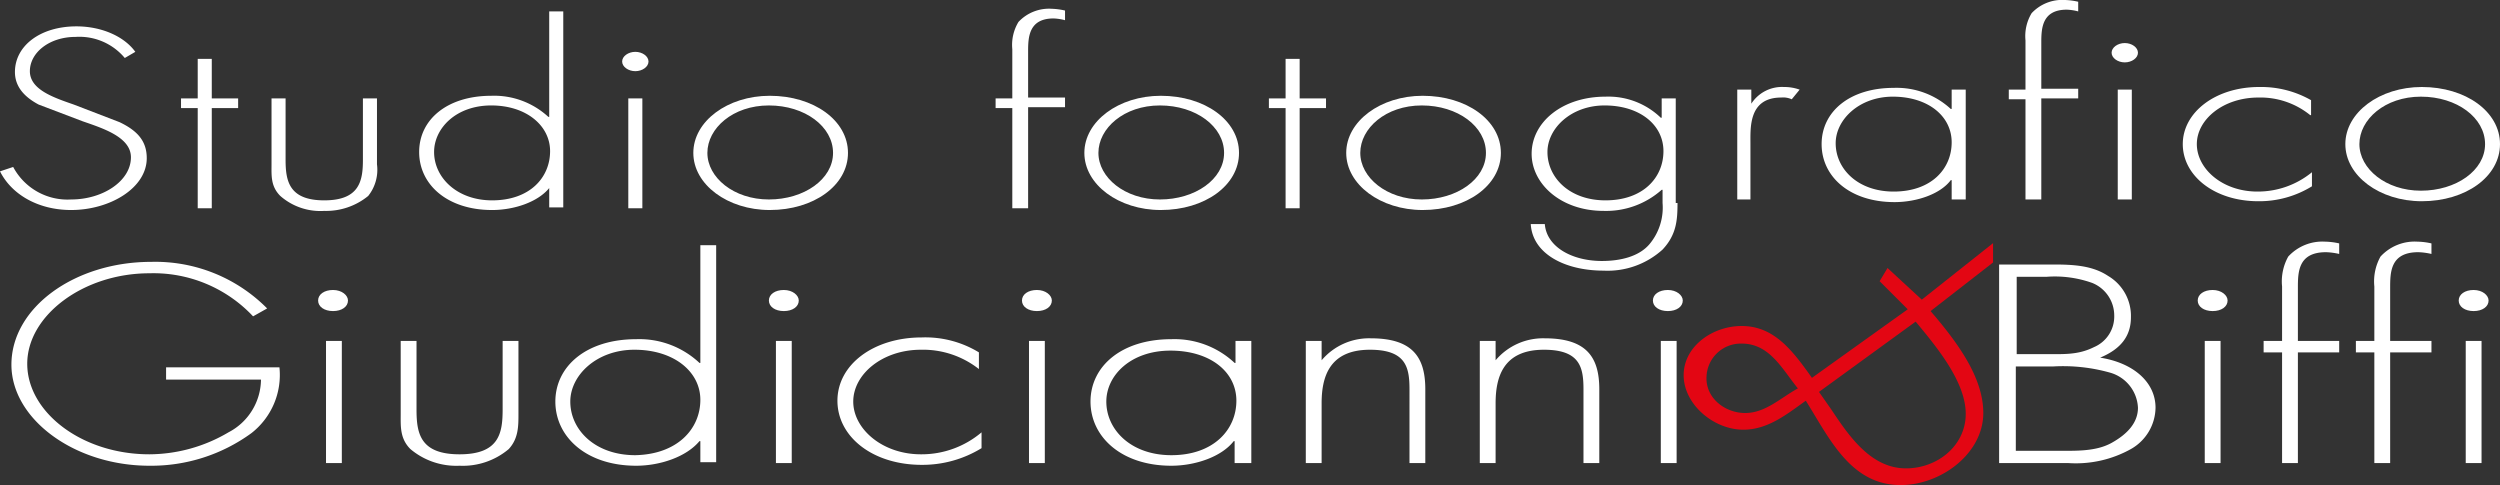
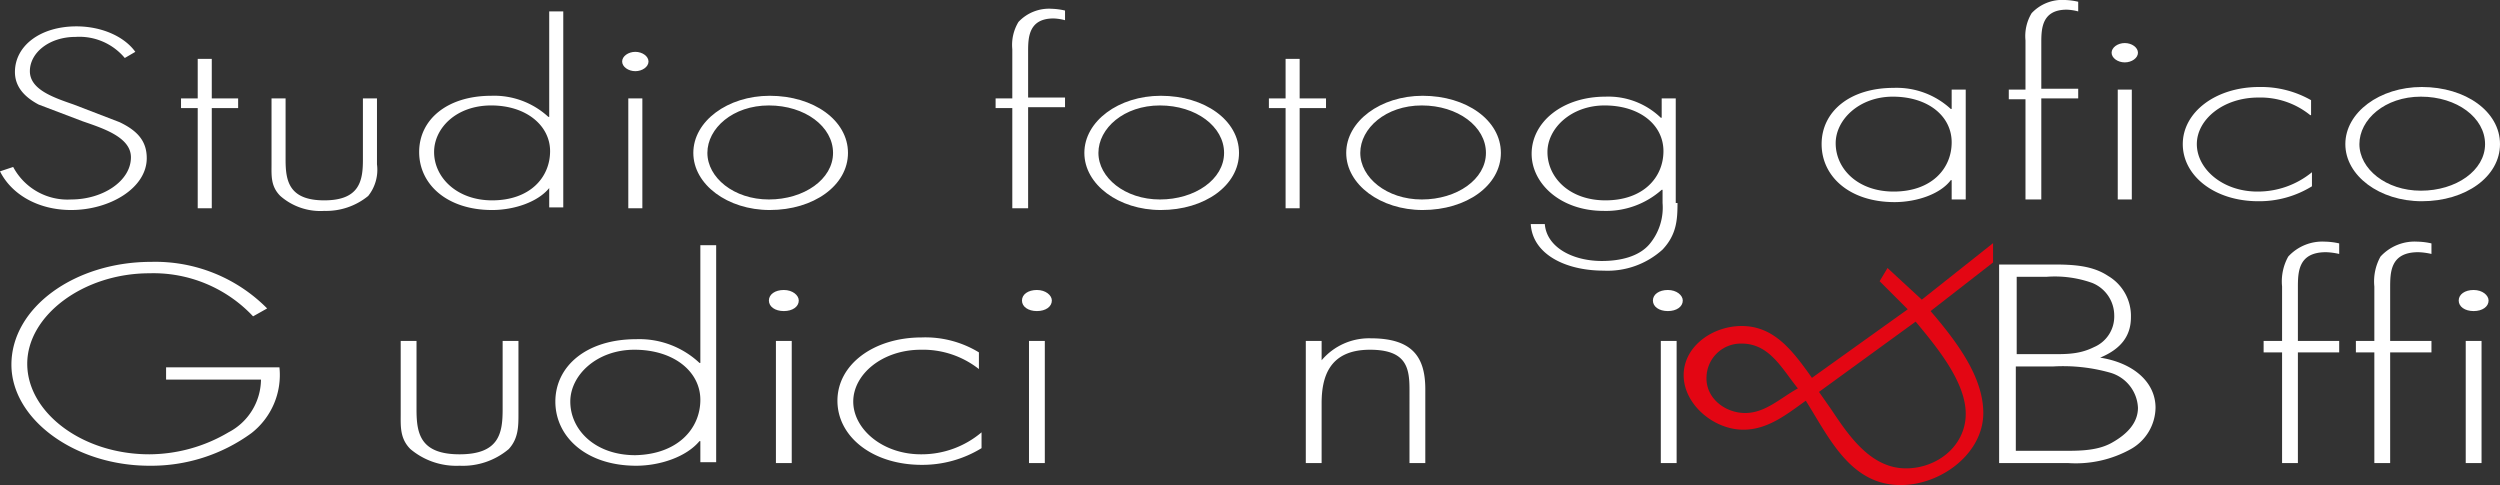
<svg xmlns="http://www.w3.org/2000/svg" viewBox="0 0 284.5 55.2">
  <rect x="0" y="0" width="284.5" height="55.2" fill="#333333" stroke="none" />
  <defs>
    <style>.cls-1{fill:#fff;}.cls-2{fill:#e30613;}</style>
  </defs>
  <title>logo-bianco</title>
  <g id="Livello_2" data-name="Livello 2">
    <g id="Livello_1-2" data-name="Livello 1">
      <path class="cls-1" d="M14.2,6.6A6.73,6.73,0,0,0,8.6,4.2c-3,0-5.2,1.8-5.2,3.9s2.7,3,5,3.8l5.2,2c2.1,1,3.1,2.2,3.1,4.1,0,3.4-4.2,5.9-8.6,5.9-3.8,0-6.8-1.8-8.1-4.4L1.5,19a7,7,0,0,0,6.6,3.7c3.6,0,6.8-2.1,6.8-4.8,0-2.3-3.2-3.3-5.5-4.1l-5-1.9C2.7,11,1.7,9.8,1.7,8.2c0-3,2.9-5.2,7-5.2,2.8,0,5.4,1.1,6.7,2.9l-1.2.7Z" />
      <polygon class="cls-1" points="24.1 23.7 22.5 23.7 22.5 12.3 20.6 12.3 20.6 11.2 22.5 11.2 22.5 6.7 24.1 6.7 24.1 11.2 27.1 11.2 27.1 12.3 24.1 12.3 24.1 23.7 24.1 23.7" />
      <path class="cls-1" d="M42.9,11.2v7.5a4.77,4.77,0,0,1-1,3.6,7.56,7.56,0,0,1-5,1.7,6.91,6.91,0,0,1-5-1.7c-1.1-1.1-1-2.3-1-3.6V11.2h1.6v7c0,2.4.4,4.6,4.4,4.6s4.4-2.2,4.4-4.6v-7Z" />
      <path class="cls-1" d="M62.5,21.4h0c-1.3,1.6-4,2.5-6.5,2.5-5.1,0-8.3-2.9-8.3-6.6s3.2-6.4,8.2-6.4a9.09,9.09,0,0,1,6.5,2.4h.1V1.3h1.6V23.6H62.5V21.4Zm.1-4.2c0-2.9-2.7-5.2-6.7-5.2s-6.5,2.6-6.5,5.3c0,2.9,2.6,5.5,6.6,5.5,4.3,0,6.6-2.6,6.6-5.6Z" />
      <path class="cls-1" d="M73.8,7c0,.6-.7,1.1-1.5,1.1S70.8,7.6,70.8,7s.7-1.1,1.5-1.1,1.5.5,1.5,1.1Zm-.7,16.7H71.5V11.2h1.6V23.7Z" />
      <path class="cls-1" d="M96.5,17.4c0,3.7-3.9,6.5-8.9,6.5-4.8,0-8.7-2.9-8.7-6.5s3.9-6.5,8.7-6.5c5,0,8.9,2.8,8.9,6.5Zm-16,0c0,2.8,3,5.3,7,5.3s7.3-2.3,7.3-5.3S91.6,12,87.5,12s-7,2.6-7,5.4Z" />
      <path class="cls-1" d="M116.8,23.7h-1.6V12.3h-1.9V11.2h1.9V5.6a5.05,5.05,0,0,1,.7-3.1A4.76,4.76,0,0,1,119.7,1a7.72,7.72,0,0,1,1.5.2V2.3a5.85,5.85,0,0,0-1.3-.2c-2.8,0-2.9,2.1-2.9,3.7v5.3h4.2v1.1H117V23.7Z" />
      <path class="cls-1" d="M141,17.4c0,3.7-3.9,6.5-8.9,6.5-4.8,0-8.7-2.9-8.7-6.5s3.9-6.5,8.7-6.5c5,0,8.9,2.8,8.9,6.5Zm-16,0c0,2.8,3,5.3,7,5.3s7.3-2.3,7.3-5.3S136.1,12,132,12s-7,2.6-7,5.4Z" />
      <polygon class="cls-1" points="147.9 23.7 146.3 23.7 146.3 12.3 144.4 12.3 144.4 11.2 146.3 11.2 146.3 6.7 147.9 6.7 147.9 11.2 150.9 11.2 150.9 12.3 147.9 12.3 147.9 23.7 147.9 23.7" />
      <path class="cls-1" d="M170.8,17.4c0,3.7-3.9,6.5-8.9,6.5-4.8,0-8.7-2.9-8.7-6.5s3.9-6.5,8.7-6.5c5,0,8.9,2.8,8.9,6.5Zm-16,0c0,2.8,3,5.3,7,5.3s7.3-2.3,7.3-5.3-3.2-5.4-7.3-5.4-7,2.6-7,5.4Z" />
      <path class="cls-1" d="M190.9,23.1c0,1.9-.1,3.6-1.7,5.3a9.32,9.32,0,0,1-6.7,2.4c-4.4,0-8.1-1.9-8.3-5.3h1.6c.2,2.6,3.1,4.2,6.5,4.2,2.1,0,4.2-.5,5.4-1.9a6.48,6.48,0,0,0,1.5-4.7V21.6h-.1a9.52,9.52,0,0,1-6.6,2.4c-4.9,0-8.2-3.1-8.2-6.5,0-3.6,3.5-6.5,8.4-6.5a8.59,8.59,0,0,1,6.3,2.4h.1V11.2h1.6V23.1Zm-14.8-5.8c0,2.9,2.5,5.5,6.6,5.5,4.3,0,6.6-2.6,6.6-5.6s-2.7-5.2-6.7-5.2c-3.8,0-6.5,2.6-6.5,5.3Z" />
-       <path class="cls-1" d="M199.3,11.8h0A4.15,4.15,0,0,1,203,9.9a5.23,5.23,0,0,1,1.8.3l-.9,1.1a2.34,2.34,0,0,0-1.2-.2c-3.7,0-3.5,3.4-3.5,5.2v6.4h-1.5V10.2h1.6v1.6Z" />
      <path class="cls-1" d="M223.7,22.7h-1.6V20.5H222c-1.2,1.6-3.9,2.5-6.4,2.5-5.1,0-8.3-2.9-8.3-6.6s3.2-6.4,8.2-6.4a9.09,9.09,0,0,1,6.5,2.4h.1V10.2h1.6V22.7Zm-14.8-6.4c0,2.9,2.5,5.5,6.6,5.5,4.3,0,6.6-2.6,6.6-5.6s-2.7-5.2-6.7-5.2c-3.8,0-6.5,2.6-6.5,5.3Z" />
      <path class="cls-1" d="M232.1,22.7h-1.6V11.3h-1.9V10.2h1.9V4.6a5.05,5.05,0,0,1,.7-3.1A4.76,4.76,0,0,1,235,0a7.72,7.72,0,0,1,1.5.2V1.3a5.85,5.85,0,0,0-1.3-.2c-2.8,0-2.9,2.1-2.9,3.7v5.3h4.2v1.1h-4.2V22.7Z" />
      <path class="cls-1" d="M243.3,6c0,.6-.7,1.1-1.5,1.1s-1.5-.5-1.5-1.1.7-1.1,1.5-1.1,1.5.5,1.5,1.1Zm-.7,16.7H241V10.2h1.6V22.7Z" />
      <path class="cls-1" d="M262.9,13.1a9,9,0,0,0-5.9-2c-4,0-7,2.5-7,5.3s2.9,5.4,6.9,5.4a9.72,9.72,0,0,0,6.2-2.2v1.6a11.41,11.41,0,0,1-6.1,1.7c-5,0-8.6-2.9-8.6-6.5s3.7-6.5,8.7-6.5a11.5,11.5,0,0,1,5.9,1.5v1.7Z" />
      <path class="cls-1" d="M284.5,16.4c0,3.7-3.9,6.5-8.9,6.5-4.8,0-8.7-2.9-8.7-6.5s3.9-6.5,8.7-6.5c5,0,8.9,2.8,8.9,6.5Zm-16,0c0,2.8,3,5.3,7,5.3s7.3-2.3,7.3-5.3-3.2-5.4-7.3-5.4-7,2.6-7,5.4Z" />
      <path class="cls-1" d="M31.8,41.8a8.39,8.39,0,0,1-3.2,7.5A19.35,19.35,0,0,1,17,53C8.5,53,1.3,47.7,1.3,41.5c0-6.5,7.2-11.7,15.9-11.7a17.91,17.91,0,0,1,13.2,5.3l-1.6.9A15.54,15.54,0,0,0,17,31.1c-7.5,0-13.9,4.8-13.9,10.3S9.3,51.7,17,51.7a17.82,17.82,0,0,0,9-2.5,6.84,6.84,0,0,0,3.7-6H18.9V41.8Z" />
-       <path class="cls-1" d="M39.6,34.2c0,.7-.7,1.2-1.7,1.2s-1.7-.5-1.7-1.2.7-1.2,1.7-1.2,1.7.6,1.7,1.2Zm-.7,18.5H37.1V38.8h1.8V52.7Z" />
      <path class="cls-1" d="M59,38.8v8.3c0,1.4,0,2.8-1.1,4A8.1,8.1,0,0,1,52.3,53a8.1,8.1,0,0,1-5.6-1.9c-1.2-1.2-1.1-2.6-1.1-4V38.8h1.8v7.8c0,2.7.4,5.1,4.9,5.1s4.9-2.4,4.9-5.1V38.8Z" />
      <path class="cls-1" d="M79.6,50.2h0C78.1,52,75.1,53,72.4,53c-5.7,0-9.2-3.3-9.2-7.3s3.5-7.1,9.2-7.1a10,10,0,0,1,7.2,2.7h.1V27.9h1.8V52.6H79.7V50.2Zm.1-4.7c0-3.2-3-5.7-7.5-5.7-4.3,0-7.3,2.9-7.3,5.9,0,3.2,2.8,6.1,7.4,6.1,4.8-.1,7.4-3,7.4-6.3Z" />
      <path class="cls-1" d="M90.9,34.2c0,.7-.7,1.2-1.7,1.2s-1.7-.5-1.7-1.2.7-1.2,1.7-1.2,1.7.6,1.7,1.2Zm-.8,18.5H88.3V38.8h1.8V52.7Z" />
      <path class="cls-1" d="M111.4,42a10.29,10.29,0,0,0-6.6-2.2c-4.4,0-7.7,2.8-7.7,5.9s3.3,6,7.7,6a10.56,10.56,0,0,0,6.9-2.5V51a12.85,12.85,0,0,1-6.8,1.9c-5.6,0-9.6-3.2-9.6-7.3s4.1-7.2,9.6-7.2a11.7,11.7,0,0,1,6.5,1.7V42Z" />
      <path class="cls-1" d="M119.7,34.2c0,.7-.7,1.2-1.7,1.2s-1.7-.5-1.7-1.2S117,33,118,33s1.7.6,1.7,1.2Zm-.8,18.5h-1.8V38.8h1.8V52.7Z" />
-       <path class="cls-1" d="M142.3,52.7h-1.8V50.2h-.1C139,52,136,53,133.3,53c-5.7,0-9.2-3.3-9.2-7.3s3.5-7.1,9.2-7.1a10,10,0,0,1,7.2,2.7h.1V38.8h1.8V52.7Zm-16.4-7c0,3.2,2.8,6.1,7.4,6.1,4.8,0,7.4-2.9,7.4-6.2s-3-5.7-7.5-5.7-7.3,2.8-7.3,5.8Z" />
      <path class="cls-1" d="M150.4,41h0a7.07,7.07,0,0,1,5.6-2.5c4.8,0,6.2,2.2,6.2,5.8v8.4h-1.8V44.3c0-2.5-.4-4.5-4.5-4.5-4.7,0-5.5,3.2-5.5,6.1v6.8h-1.8V38.8h1.8V41Z" />
-       <path class="cls-1" d="M170.2,41h0a7.07,7.07,0,0,1,5.6-2.5c4.8,0,6.2,2.2,6.2,5.8v8.4h-1.8V44.3c0-2.5-.4-4.5-4.5-4.5-4.7,0-5.5,3.2-5.5,6.1v6.8h-1.8V38.8h1.8V41Z" />
      <path class="cls-1" d="M191.5,34.2c0,.7-.7,1.2-1.7,1.2s-1.7-.5-1.7-1.2.7-1.2,1.7-1.2,1.7.6,1.7,1.2Zm-.7,18.5H189V38.8h1.8V52.7Z" />
      <path class="cls-1" d="M227.5,52.7V30.1h6.1c2.3,0,4.5.1,6.3,1.3a5.28,5.28,0,0,1,2.6,4.7c0,2.1-1.1,3.6-3.5,4.6,3.8.6,6.3,2.8,6.3,5.7a5.49,5.49,0,0,1-2.8,4.7,12.86,12.86,0,0,1-7.1,1.6Zm1.9-12.4h3.4c2.1,0,3.7.1,5.5-.8a3.78,3.78,0,0,0,2.3-3.6,4,4,0,0,0-2.5-3.7,12.63,12.63,0,0,0-5.2-.7h-3.4v8.8Zm0,11h4.7c2.1,0,4.4.1,6.2-.9s3-2.3,3-4a4.36,4.36,0,0,0-3.2-4,19.68,19.68,0,0,0-6.4-.7h-4.3v9.6Z" />
-       <path class="cls-1" d="M253.5,34.2c0,.7-.7,1.2-1.7,1.2s-1.7-.5-1.7-1.2.7-1.2,1.7-1.2,1.7.6,1.7,1.2Zm-.8,18.5h-1.8V38.8h1.8V52.7Z" />
      <path class="cls-1" d="M261.5,52.7h-1.8V40.1h-2.1V38.8h2.1V32.6a5.82,5.82,0,0,1,.7-3.4,5.27,5.27,0,0,1,4.2-1.7,7.77,7.77,0,0,1,1.6.2v1.2a7.72,7.72,0,0,0-1.5-.2c-3.2,0-3.2,2.3-3.2,4.1v6h4.7v1.3h-4.7V52.7Z" />
      <path class="cls-1" d="M272,52.7h-1.8V40.1h-2.1V38.8h2.1V32.6a5.82,5.82,0,0,1,.7-3.4,5.27,5.27,0,0,1,4.2-1.7,7.77,7.77,0,0,1,1.6.2v1.2a7.72,7.72,0,0,0-1.5-.2c-3.2,0-3.2,2.3-3.2,4.1v6h4.7v1.3H272V52.7Z" />
      <path class="cls-1" d="M283.2,34.2c0,.7-.7,1.2-1.7,1.2s-1.7-.5-1.7-1.2.7-1.2,1.7-1.2,1.7.6,1.7,1.2Zm-.8,18.5h-1.8V38.8h1.8V52.7Z" />
      <path class="cls-2" d="M219.7,35.4c3,3.5,6,7.5,6,11.6,0,4.6-4.8,8.2-9.4,8.2-5.7,0-8.1-5.3-10.8-9.6-2.1,1.5-4.3,3.3-7.1,3.3-3.4,0-6.8-2.9-6.8-6.2s3.3-5.6,6.6-5.6c3.7,0,5.8,2.8,8,5.9l10.9-7.8L213.9,32l.9-1.5,3.9,3.6,8.11-6.43v2.2L219.7,35.4ZM198.6,47c2.3,0,4-1.7,6-2.8-1.8-2.2-3.2-5.1-6.4-5.1a3.91,3.91,0,0,0-4,3.8c-.1,2.4,2.1,4.1,4.4,4.1Zm9.8-.4c2,3,4.5,6.7,8.5,6.7,3.6,0,6.8-2.6,6.8-6.2s-3.2-7.5-5.7-10.5l-11,8,1.4,2Z" />
    </g>
  </g>
</svg>